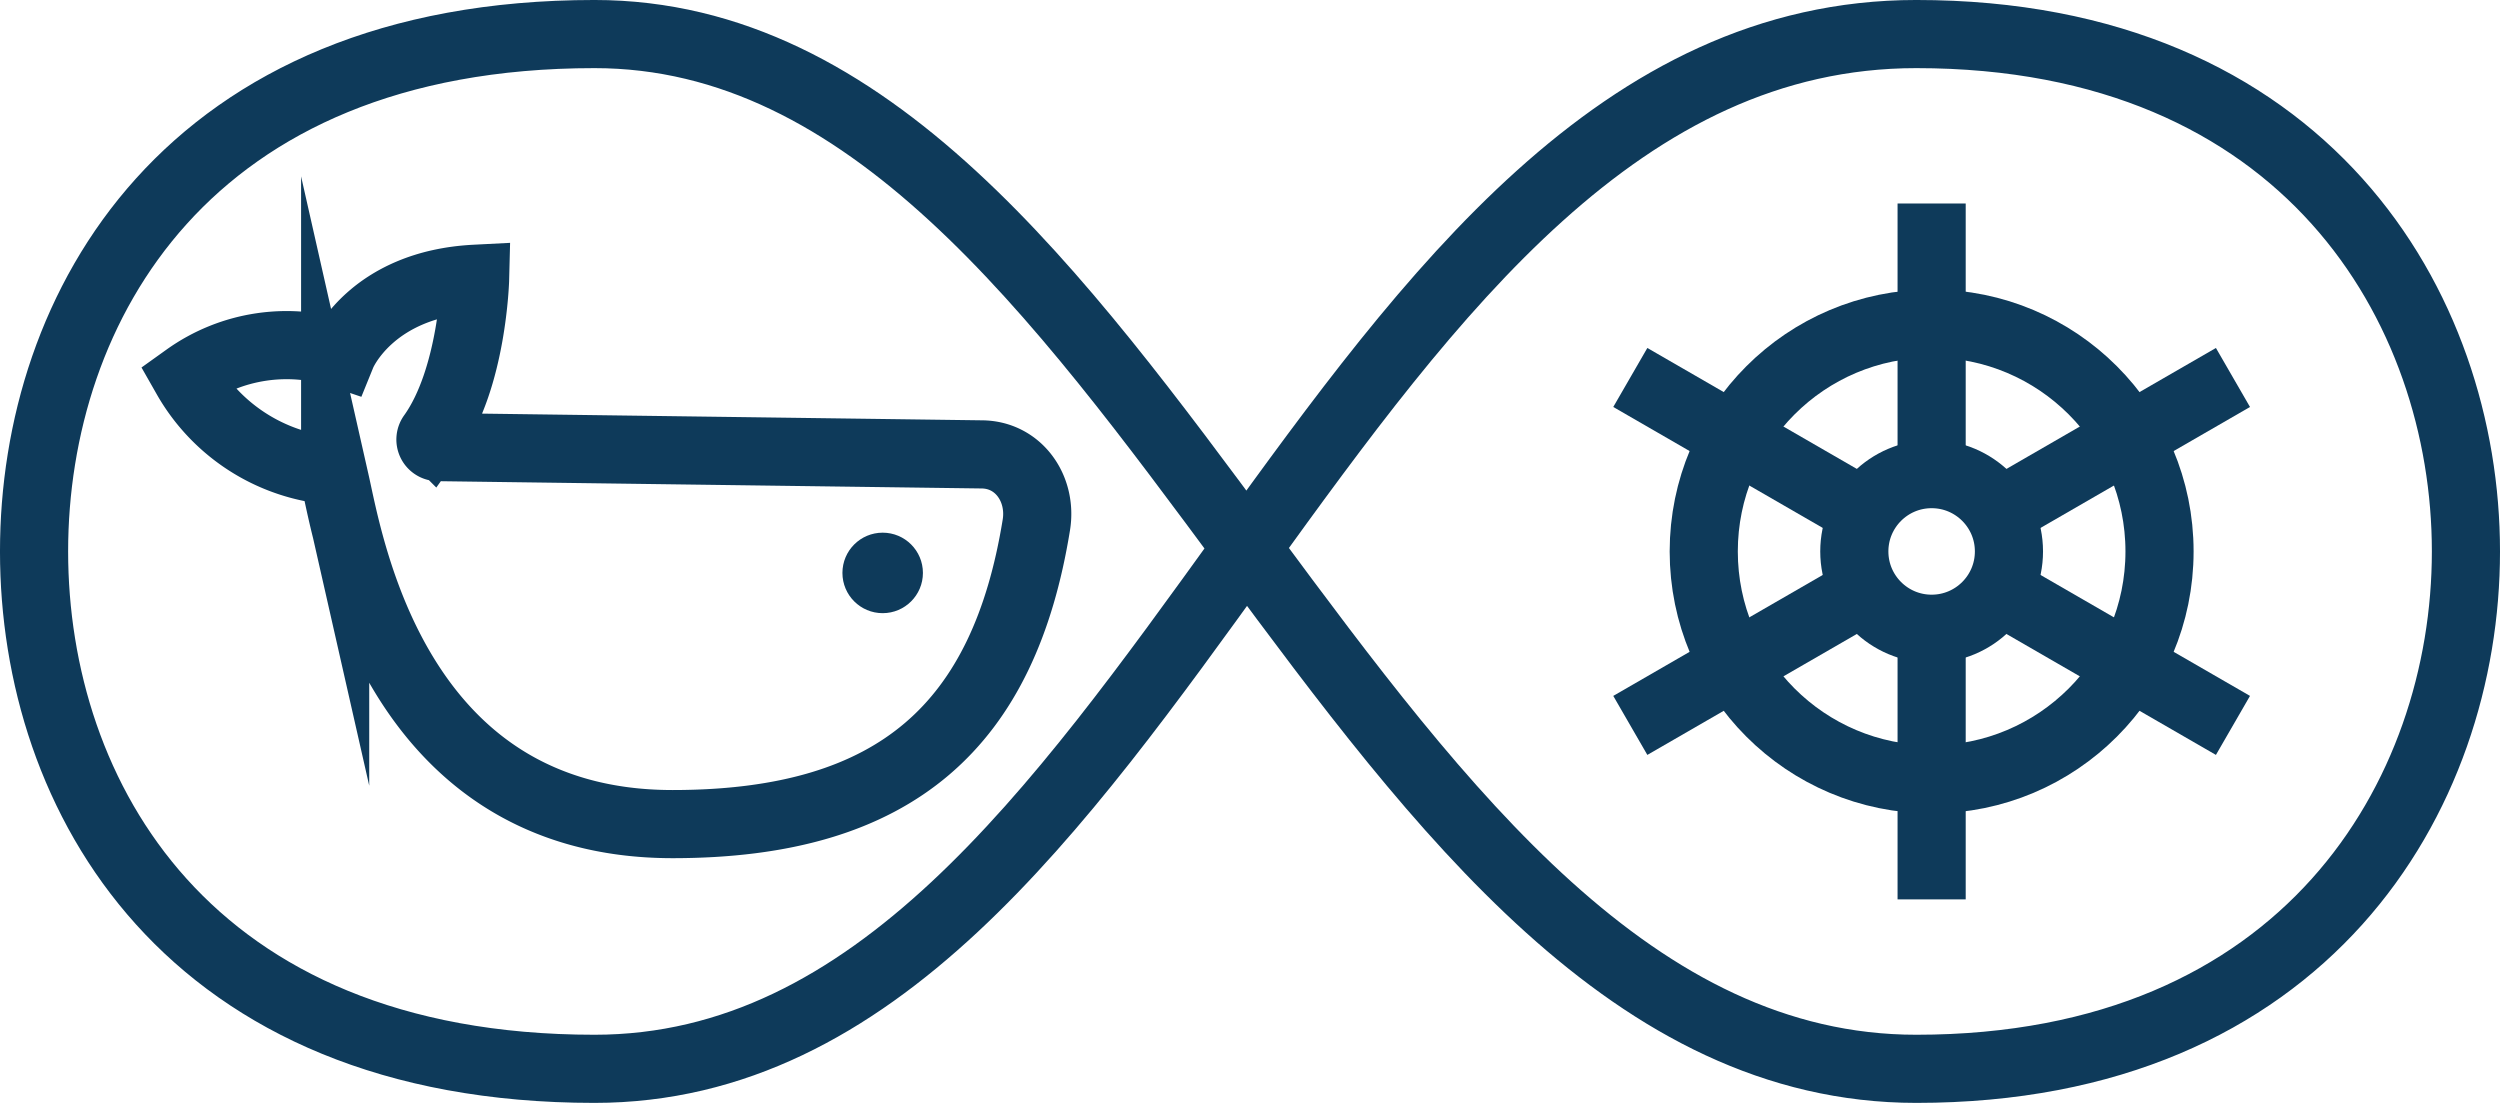
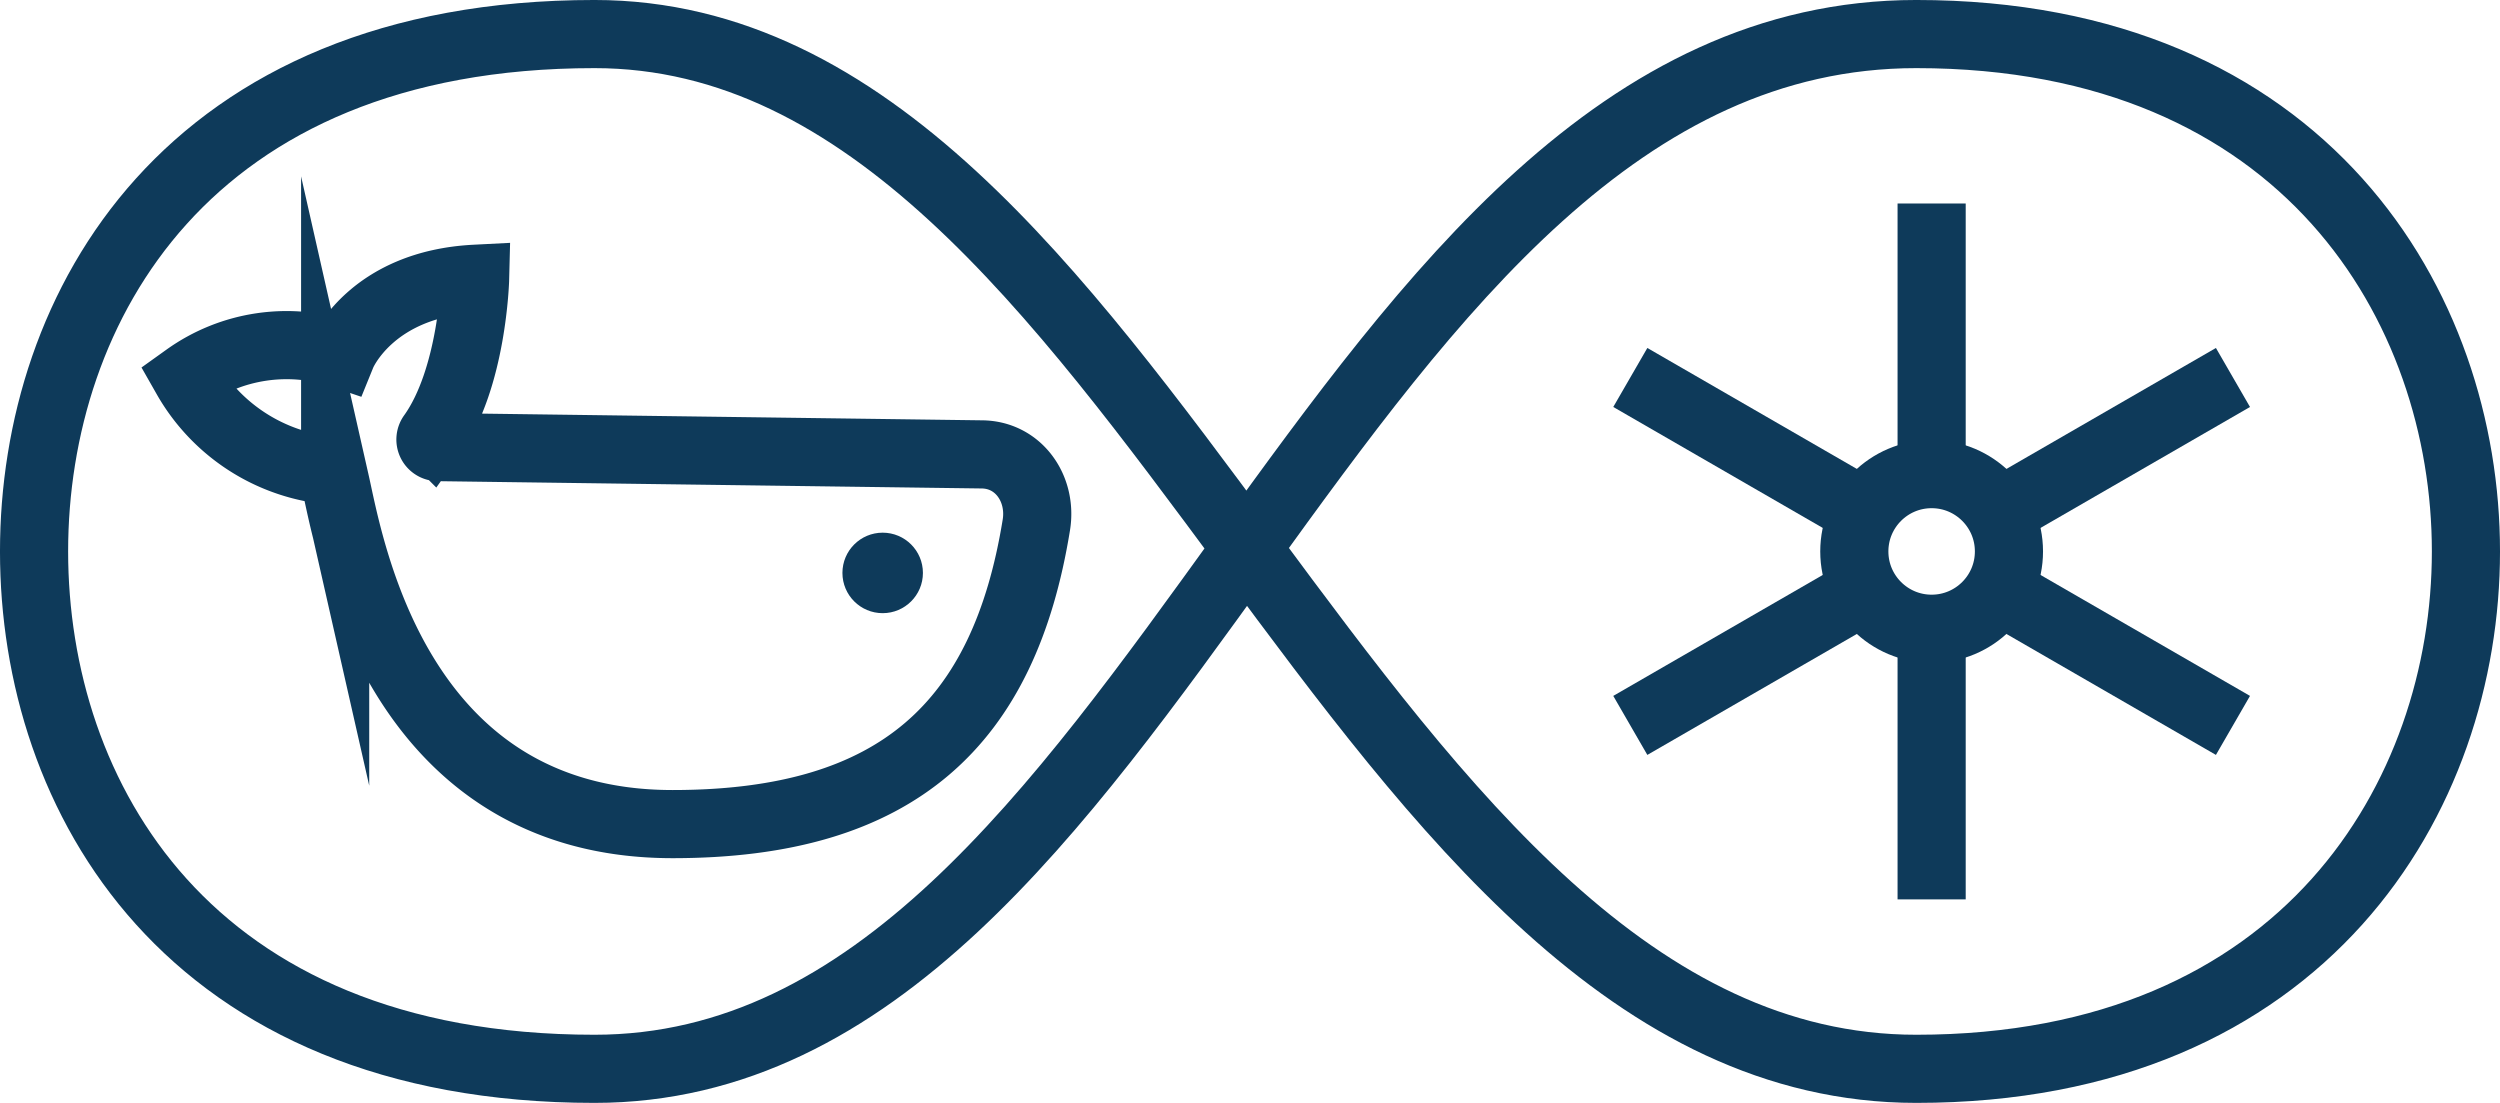
<svg xmlns="http://www.w3.org/2000/svg" width="220.135" height="97.115" viewBox="0 0 220.135 97.115">
  <defs>
    <style>.a{fill:none;stroke:#0e3a5a;stroke-miterlimit:10;stroke-width:6px;}.b{fill:#0e3a5a;}</style>
  </defs>
  <g transform="translate(-1355.981 -10858.801)">
    <g transform="translate(20.307 -1814.104)">
      <g transform="translate(1338.674 12675.904)">
        <g transform="translate(13.403 14.92)">
          <g transform="translate(127.152)">
            <line class="a" y2="24.367" transform="translate(26.533)" />
            <line class="a" x2="21.102" y2="12.183" transform="translate(0 15.319)" />
            <line class="a" y1="12.183" x2="21.102" transform="translate(0 33.773)" />
            <line class="a" y1="24.367" transform="translate(26.533 36.908)" />
            <line class="a" x1="21.102" y1="12.183" transform="translate(31.964 33.773)" />
            <line class="a" x1="21.102" y2="12.183" transform="translate(31.964 15.319)" />
            <circle class="a" cx="6.808" cy="6.808" r="6.808" transform="translate(19.725 23.829)" />
-             <circle class="a" cx="20.067" cy="20.067" r="20.067" transform="translate(6.466 10.571)" />
          </g>
          <g transform="translate(0 6.627)">
            <path class="a" d="M2803.175,2465.67c3.251,0,5.362,3,4.842,6.209-2.831,17.458-12.154,26.346-32.031,26.346-24.421,0-28.437-24.541-29.712-30.177a1.353,1.353,0,0,0-1.146-1.042,16.373,16.373,0,0,1-11.962-8.121,15.172,15.172,0,0,1,13.7-2.034s2.509-6.171,11.731-6.646c0,0-.219,8.746-3.8,13.759a.665.665,0,0,0,.521,1.064Z" transform="translate(-2733.165 -2450.205)" />
            <circle class="b" cx="3.544" cy="3.544" r="3.544" transform="translate(57.776 22.358)" />
          </g>
        </g>
        <g transform="translate(0 0)">
          <path class="a" d="M2768.359,2427.454c48.207,0,66.7,91.115,116.389,91.115,34.26,0,48.4-24.059,48.4-45.557s-14.139-45.558-48.4-45.558c-51.9,0-67.075,91.115-116.389,91.115-35.894,0-49.347-24.059-49.347-45.557S2732.466,2427.454,2768.359,2427.454Z" transform="translate(-2719.013 -2427.454)" />
        </g>
      </g>
    </g>
  </g>
</svg>